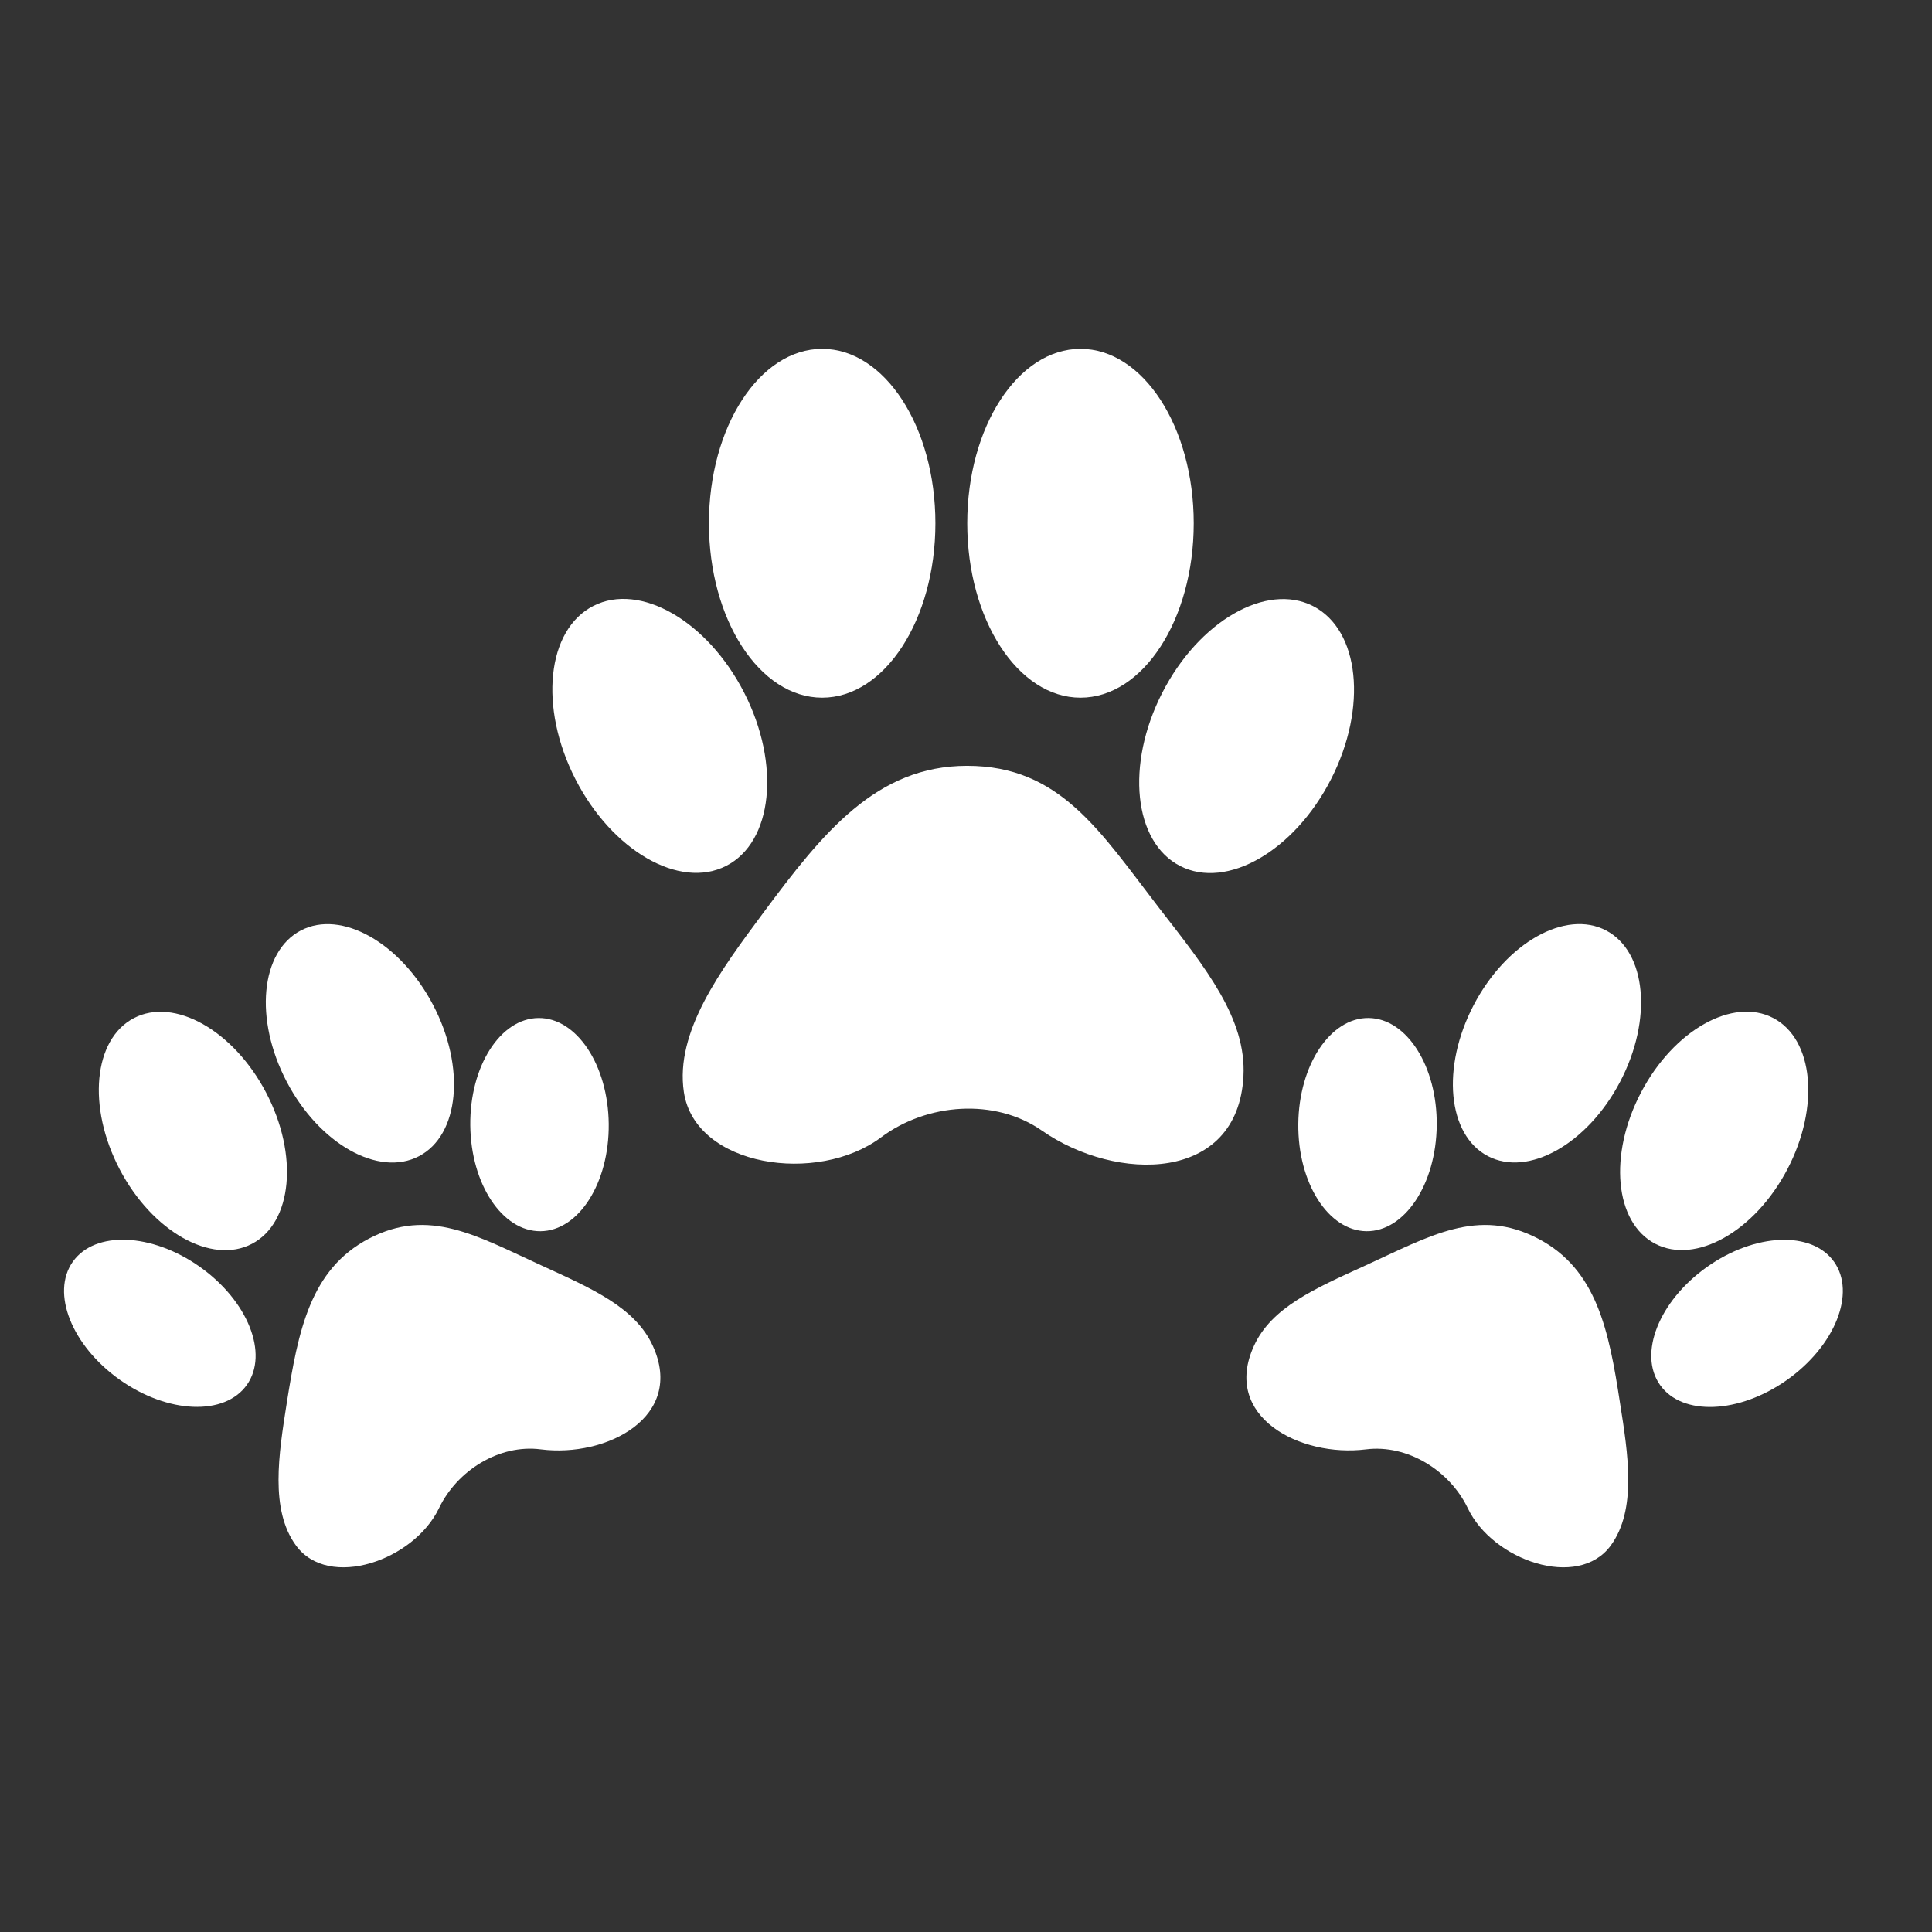
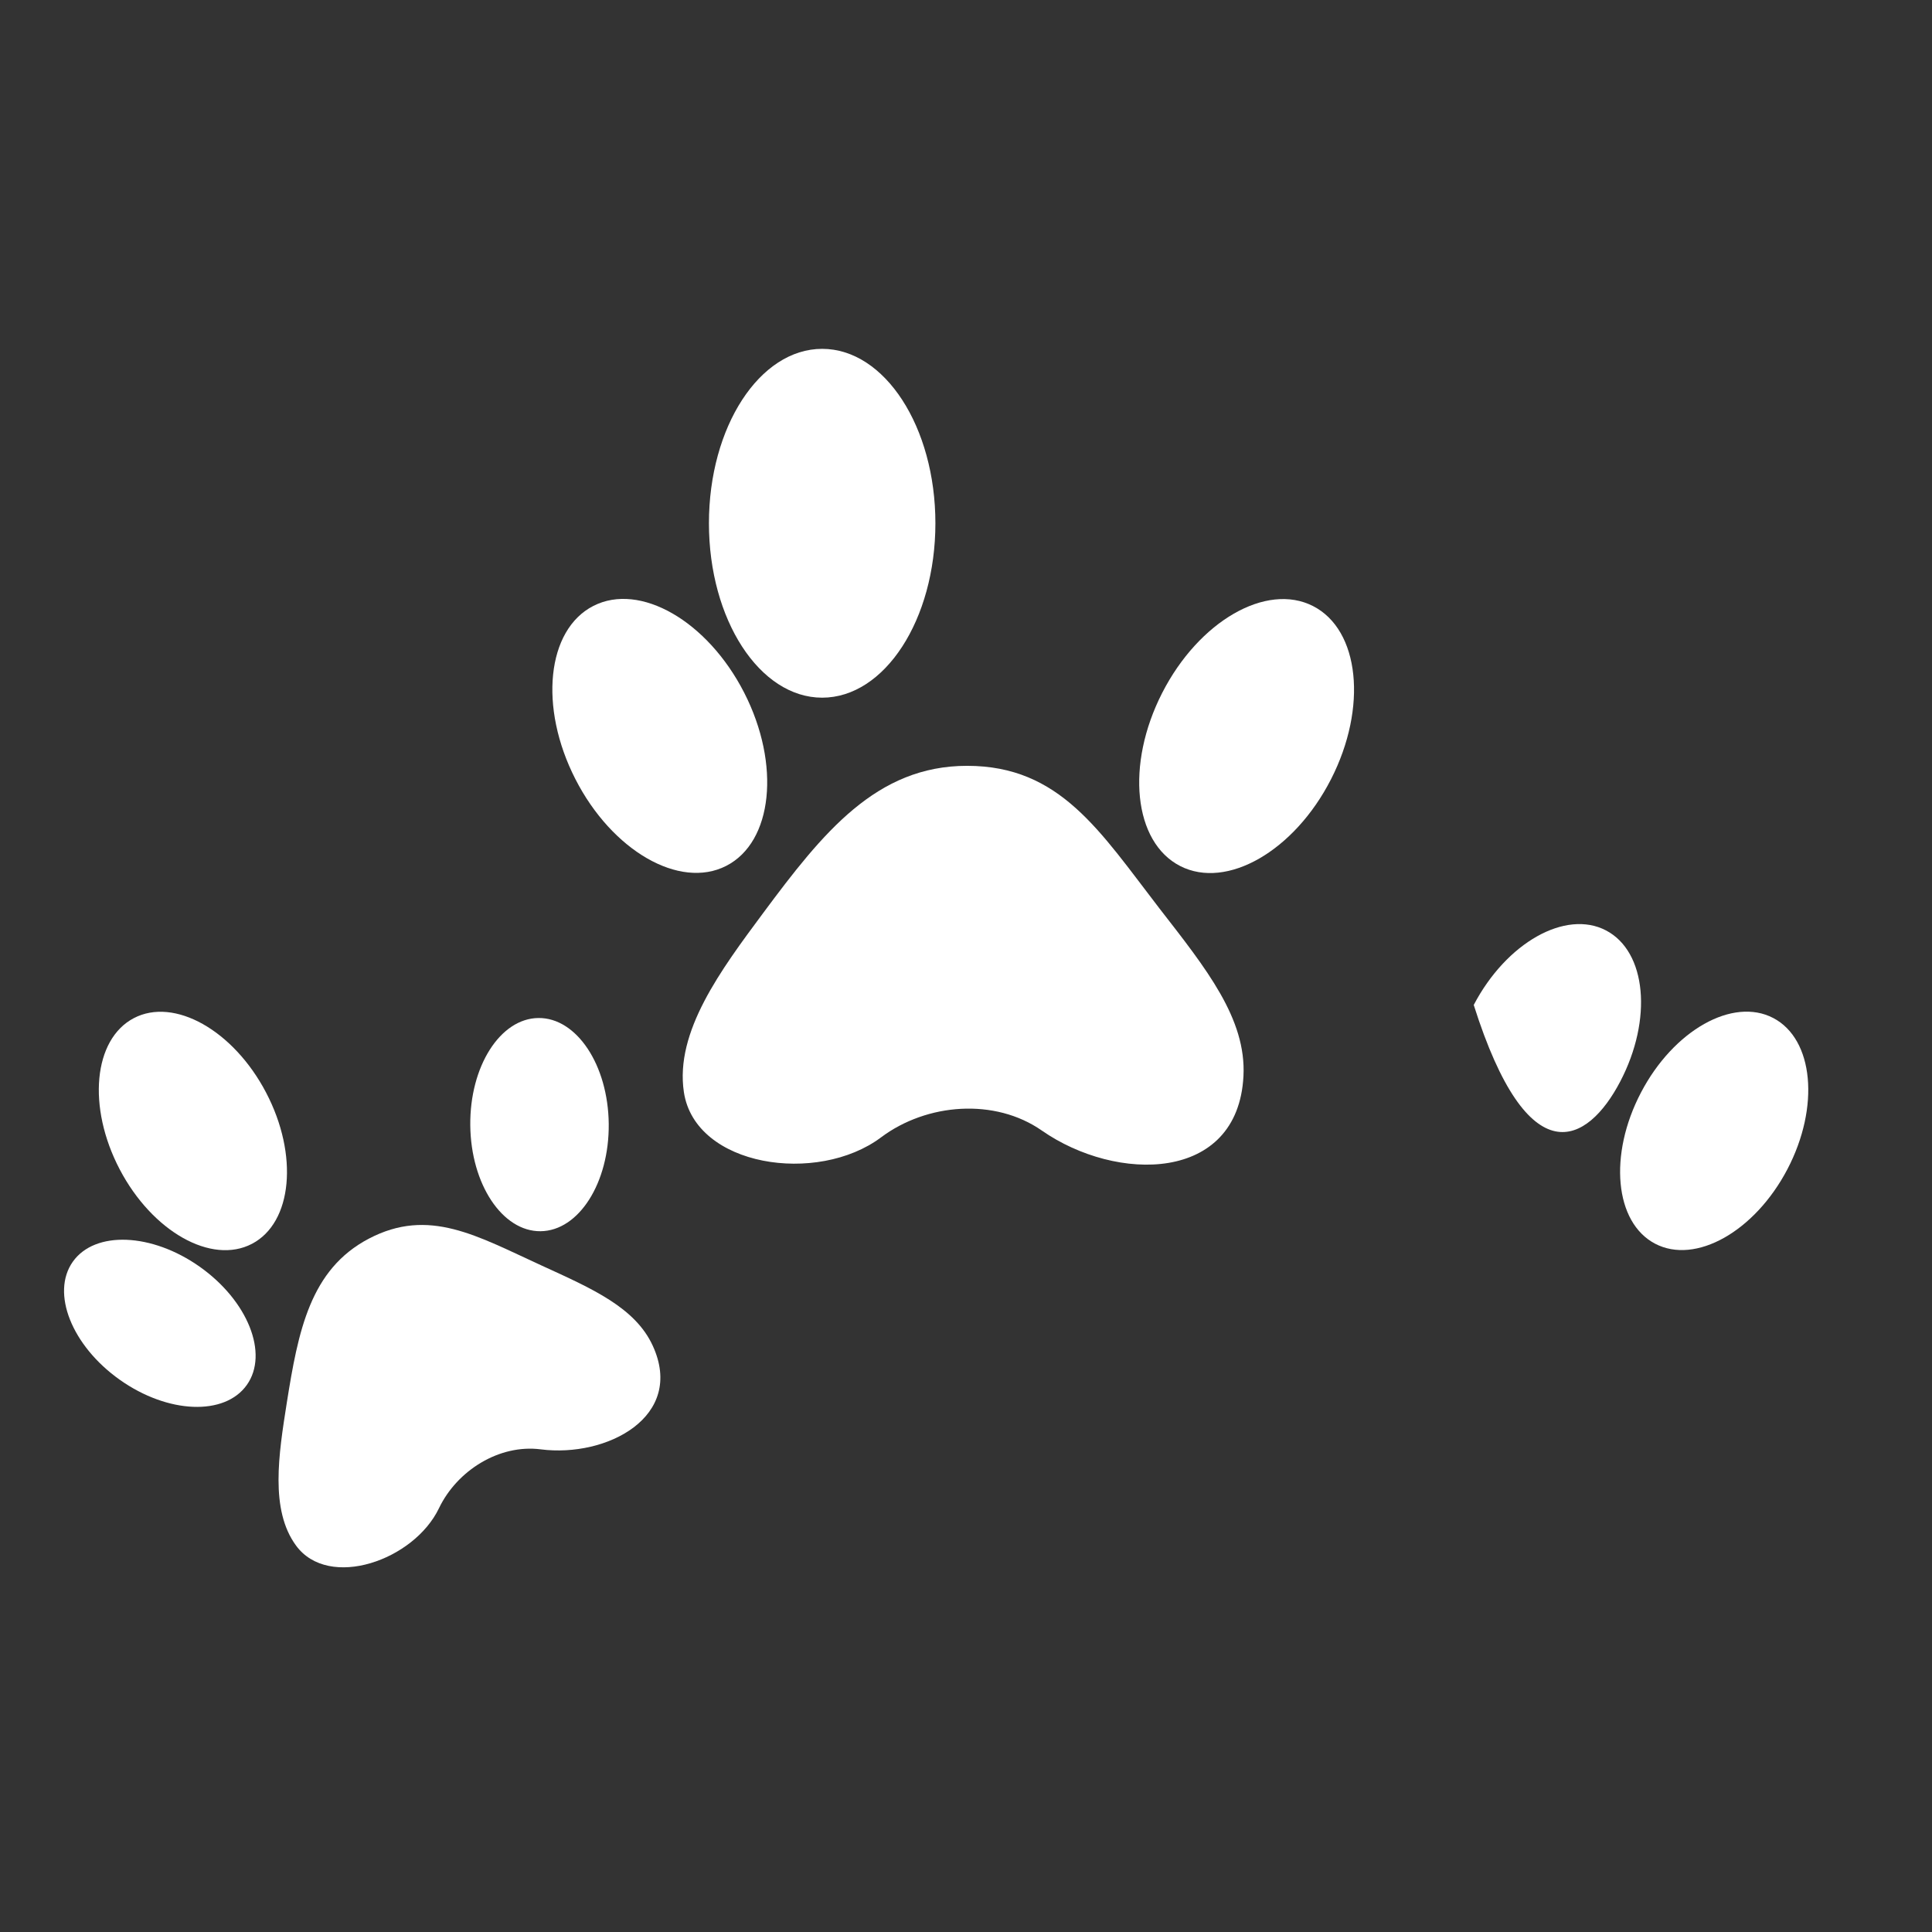
<svg xmlns="http://www.w3.org/2000/svg" width="87" height="87" viewBox="0 0 87 87" fill="none">
  <rect x="0" y="0" width="87" height="87" fill="#333333" stroke="none" />
-   <path d="M48.655 31.417C51.472 31.417 53.755 27.9 53.755 23.563C53.755 19.225 51.472 15.709 48.655 15.709C45.839 15.709 43.556 19.225 43.556 23.563C43.556 27.9 45.839 31.417 48.655 31.417Z" fill="white" />
  <path d="M32.701 38.992C34.801 37.919 35.164 34.428 33.513 31.195C31.861 27.963 28.819 26.212 26.72 27.285C24.62 28.357 24.257 31.848 25.909 35.081C27.56 38.313 30.602 40.064 32.701 38.992Z" fill="white" />
  <path d="M37.023 31.417C39.839 31.417 42.122 27.9 42.122 23.563C42.122 19.225 39.839 15.709 37.023 15.709C34.207 15.709 31.924 19.225 31.924 23.563C31.924 27.9 34.207 31.417 37.023 31.417Z" fill="white" />
  <path d="M59.938 35.088C61.59 31.855 61.227 28.364 59.127 27.292C57.028 26.219 53.986 27.97 52.334 31.203C50.683 34.435 51.046 37.926 53.146 38.999C55.245 40.072 58.287 38.321 59.938 35.088Z" fill="white" />
  <path d="M43.548 34.486C39.464 34.486 37.056 37.491 34.365 41.116C32.464 43.677 30.386 46.456 30.796 49.179C31.304 52.546 36.814 53.36 39.674 51.217C41.736 49.671 44.805 49.437 46.916 50.911C50.283 53.255 55.744 53.263 55.994 48.462C56.131 45.876 54.319 43.621 52.216 40.914C49.526 37.426 47.737 34.486 43.548 34.486Z" fill="white" />
-   <path d="M18.868 52.064C20.689 51.11 20.973 48.062 19.504 45.256C18.034 42.45 15.367 40.948 13.546 41.901C11.725 42.855 11.44 45.903 12.91 48.709C14.379 51.515 17.047 53.017 18.868 52.064Z" fill="white" />
  <path d="M11.116 62.364C12.111 60.959 11.163 58.578 8.999 57.046C6.835 55.514 4.274 55.411 3.279 56.816C2.285 58.221 3.232 60.602 5.396 62.134C7.56 63.666 10.121 63.769 11.116 62.364Z" fill="white" />
  <path d="M11.347 56.01C13.168 55.056 13.453 52.009 11.983 49.202C10.514 46.396 7.846 44.894 6.026 45.848C4.205 46.801 3.92 49.849 5.389 52.655C6.859 55.462 9.526 56.964 11.347 56.01Z" fill="white" />
  <path d="M24.343 55.443C26.064 55.426 27.438 53.263 27.412 50.611C27.385 47.96 25.968 45.825 24.246 45.842C22.524 45.859 21.15 48.023 21.177 50.674C21.204 53.325 22.621 55.461 24.343 55.443Z" fill="white" />
  <path d="M24.4 56.993C21.476 55.656 19.317 54.359 16.611 55.777C13.968 57.162 13.429 59.925 12.913 63.18C12.551 65.484 12.148 67.989 13.332 69.6C14.806 71.606 18.641 70.269 19.768 67.916C20.582 66.217 22.483 65.025 24.352 65.266C27.324 65.645 30.861 63.8 29.395 60.602C28.605 58.878 26.672 58.032 24.4 56.993Z" fill="white" />
-   <path d="M72.958 48.707C74.428 45.901 74.143 42.853 72.322 41.899C70.501 40.946 67.834 42.448 66.364 45.254C64.895 48.06 65.18 51.108 67.001 52.061C68.821 53.015 71.489 51.513 72.958 48.707Z" fill="white" />
-   <path d="M80.473 62.139C82.637 60.606 83.585 58.225 82.59 56.82C81.595 55.415 79.035 55.518 76.871 57.05C74.707 58.582 73.759 60.963 74.754 62.368C75.749 63.773 78.309 63.671 80.473 62.139Z" fill="white" />
+   <path d="M72.958 48.707C74.428 45.901 74.143 42.853 72.322 41.899C70.501 40.946 67.834 42.448 66.364 45.254C68.821 53.015 71.489 51.513 72.958 48.707Z" fill="white" />
  <path d="M80.489 52.651C81.958 49.844 81.673 46.797 79.853 45.843C78.032 44.889 75.364 46.391 73.895 49.198C72.425 52.004 72.71 55.052 74.531 56.005C76.352 56.959 79.019 55.457 80.489 52.651Z" fill="white" />
-   <path d="M64.698 50.673C64.725 48.022 63.351 45.859 61.629 45.841C59.907 45.824 58.49 47.959 58.464 50.611C58.437 53.262 59.811 55.425 61.532 55.443C63.254 55.46 64.671 53.325 64.698 50.673Z" fill="white" />
-   <path d="M69.262 55.777C66.555 54.359 64.396 55.656 61.472 56.993C59.192 58.032 57.259 58.878 56.469 60.602C55.003 63.792 58.54 65.637 61.512 65.266C63.381 65.032 65.282 66.217 66.096 67.916C67.216 70.269 71.058 71.606 72.532 69.6C73.716 67.981 73.314 65.476 72.951 63.18C72.452 59.917 71.904 57.154 69.262 55.777Z" fill="white" />
</svg>